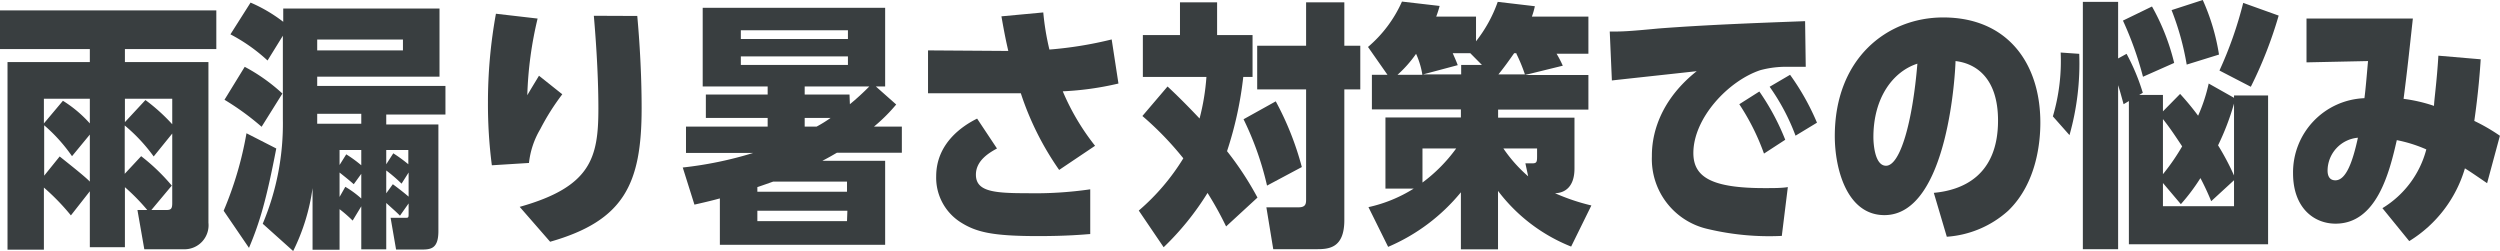
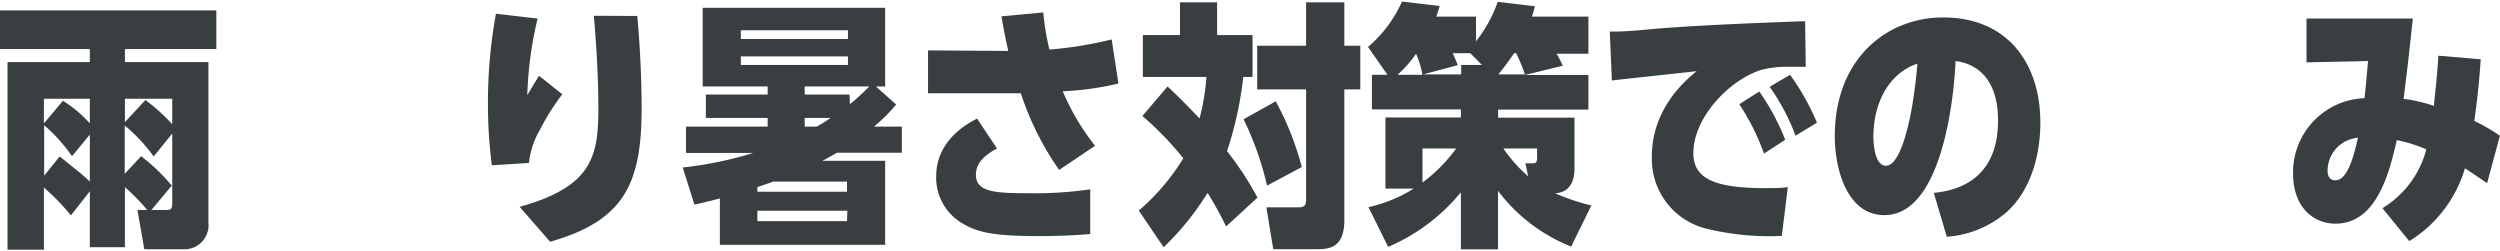
<svg xmlns="http://www.w3.org/2000/svg" viewBox="0 0 269.39 27.05">
  <defs>
    <style>.cls-1{fill:#393e40;}</style>
  </defs>
  <g id="レイヤー_2" data-name="レイヤー 2">
    <g id="レイヤー_1-2" data-name="レイヤー 1">
      <path class="cls-1" d="M7.64,23.21a24.11,24.11,0,0,0-2.91-3v6.69H.81V6.69H9.68V5.29H0V1.12H23.31V5.29H13.46v1.4h9V24a2.59,2.59,0,0,1-2.59,2.86H15.55l-.74-4.23h1.06a22.25,22.25,0,0,0-2.41-2.46v6.47H9.68V20.61ZM6.78,10.86a13.2,13.2,0,0,1,2.9,2.44V10.64H4.73V13.3Zm-.35,6C7.86,18,9.24,19.1,9.68,19.57V14.5L7.76,16.83a17.6,17.6,0,0,0-3-3.33v5.43Zm9.24-6.08a19.91,19.91,0,0,1,2.89,2.61V10.64h-5.1v2.52Zm-.46,6.05A21.1,21.1,0,0,1,18.51,20l-2.2,2.63h1.61c.51,0,.64-.14.64-.75V14.39l-2,2.47a18.26,18.26,0,0,0-3.12-3.34v5.21Z" />
-       <path class="cls-1" d="M29.77,16C28.71,21.5,28,23.94,26.83,26.71l-2.73-4a38,38,0,0,0,2.46-8.35ZM26.37,7.2a19.37,19.37,0,0,1,4.06,2.88l-2.24,3.58a28.51,28.51,0,0,0-4-2.91ZM38,23.77a14.46,14.46,0,0,0-1.41-1.23v4.37H33.68V20.27a21.94,21.94,0,0,1-2.09,6.78l-3.28-2.94a27.73,27.73,0,0,0,2.17-11.26v-9L28.83,6.52a18.5,18.5,0,0,0-4-2.82L27,.28a16.23,16.23,0,0,1,3.52,2.07V.92H47.36V8.26H34.18v1H48v3.08H41.62v1.07h5.62V24.89c0,1.93-.82,2-1.85,2H42.68l-.59-3.42h1.57c.35,0,.37,0,.37-.45V21.92l-.93,1.32c-.47-.48-1-.92-1.48-1.37v5H38.93V22.23ZM34.18,4.26V5.43h9.24V4.26Zm4.75,8H34.18v1.07h4.75Zm-1.62,4.37a13.84,13.84,0,0,1,1.62,1.18V16.16H36.59v1.62Zm-.1,3.5a10.72,10.72,0,0,1,1.72,1.26V18.73l-.81,1.12c-.44-.39-.79-.67-1.53-1.26v2.63Zm5.17-3.61A16.21,16.21,0,0,1,44,17.7V16.16H41.62V17.7Zm-.05,3.33c.57.42,1.19.9,1.7,1.34v-2.6l-.76,1.2a16.36,16.36,0,0,0-1.65-1.42v2.46Z" />
      <path class="cls-1" d="M57.93,2a40.19,40.19,0,0,0-1.11,8.26c.49-.84.67-1.12,1.26-2.1l2.51,2a25.16,25.16,0,0,0-2.37,3.75A9.06,9.06,0,0,0,57,17.56l-4,.25a51,51,0,0,1-.42-6.72,53.15,53.15,0,0,1,.86-9.61Zm10.74-.28c.45,4.93.47,8.73.47,9.94,0,8.17-1.9,12.12-9.86,14.39L56,22.29c7.69-2.16,8.48-5.29,8.48-10.59,0-4.11-.35-8.37-.49-10Z" />
      <path class="cls-1" d="M96.57,11.26a18.23,18.23,0,0,1-2.39,2.38h3v2.82h-7c-.49.28-.76.45-1.57.87h6.77v9.05H77.57v-5c-.74.2-1.16.31-2.74.67l-1.26-4a40.58,40.58,0,0,0,7.59-1.57H73.92V13.64h8.8v-.93H76.06V10.19h6.66V9.32h-7V.84H95.38V9.32h-1Zm-5.2-8H79.83V4.2H91.37Zm0,2.82H79.83V7H91.37ZM83.31,19.57c-.17.06-1.43.51-1.7.59v.5h9.66V19.57Zm8,3.14H81.61v1.12h9.66Zm.27-11.48a26.63,26.63,0,0,0,2.09-1.91H86.71v.87h4.83ZM88,13.64a14.33,14.33,0,0,0,1.5-.93H86.71v.93Z" />
      <path class="cls-1" d="M114.13,18.31A31.43,31.43,0,0,1,110,10.05l-1.11,0H100V5.43l8.65.06c-.25-1.09-.4-1.79-.74-3.73l4.51-.42a27.65,27.65,0,0,0,.66,4,41.72,41.72,0,0,0,6.71-1.09L120.52,9a32.34,32.34,0,0,1-6,.84A25.21,25.21,0,0,0,118,15.71ZM107.43,16c-.76.42-2.27,1.26-2.27,2.82,0,1.82,1.92,2,5.55,2a41.38,41.38,0,0,0,6.77-.42l0,4.82c-.84.06-2.51.22-5.62.22-5,0-6.7-.44-8.38-1.51A5.69,5.69,0,0,1,100.88,19c0-3.56,2.83-5.44,4.41-6.22Z" />
      <path class="cls-1" d="M125.81,9.32c.79.73,2,1.91,3.45,3.45A24.37,24.37,0,0,0,130,8.29h-6.85V3.78h4V.25h4V3.78h3.82V8.29h-1a39.39,39.39,0,0,1-1.75,8,33.66,33.66,0,0,1,3.28,5l-3.38,3.11a35.9,35.9,0,0,0-2-3.61,29.82,29.82,0,0,1-4.73,5.85l-2.68-3.95a23.71,23.71,0,0,0,4.8-5.63,33.81,33.81,0,0,0-4.41-4.56Zm11.66,1.6A32,32,0,0,1,140.28,18l-3.75,2A32.76,32.76,0,0,0,134,12.85ZM144.86.25V4.93h1.72v4.7h-1.72V23.72c0,3.05-1.7,3.13-3,3.13H137.2l-.74-4.51h3.47c.81,0,.81-.44.81-.89V9.63h-5.27V4.93h5.27V.25Z" />
      <path class="cls-1" d="M169.3,26.57a18.4,18.4,0,0,1-7.88-6v6.3h-4V20.72a20.53,20.53,0,0,1-7.84,5.88l-2.12-4.28a15.34,15.34,0,0,0,4.88-2h-3.05V12.66h8.13v-.87h-9.59V8.06h1.68l-2.1-3A13.71,13.71,0,0,0,151.07.17l4.06.47a11.41,11.41,0,0,1-.37,1.15h4.29V4.45A14.84,14.84,0,0,0,161.39.2l4,.47a8,8,0,0,1-.32,1.12h6.09v4h-3.43a11.4,11.4,0,0,1,.67,1.29l-4.07,1h6.83v3.73h-9.73v.87h8.23v5.48c0,2.05-1.11,2.64-2.1,2.66a22.6,22.6,0,0,0,3.92,1.32ZM152.59,5.8a12.89,12.89,0,0,1-2,2.26h2.68A8.77,8.77,0,0,0,152.59,5.8ZM153.28,16v3.67A17,17,0,0,0,156.91,16Zm5.15-10.27h-1.89c.14.33.34.75.54,1.29l-3.75,1h4.12V7h2.24Zm5,0h-.27c-.55.78-1,1.43-1.7,2.29h2.86A17.53,17.53,0,0,0,163.39,5.77ZM165.63,16H162A15.47,15.47,0,0,0,164.67,19l-.3-1.4h.77c.47,0,.49-.19.49-.81Z" />
      <path class="cls-1" d="M194.58,7.2l-1.89,0a10.59,10.59,0,0,0-3,.36c-3.47,1.15-7.22,5.18-7.22,8.93,0,2.61,2,3.78,7.67,3.78,1,0,1.87,0,2.51-.11L192,25.42a28.55,28.55,0,0,1-8-.75A7.72,7.72,0,0,1,178,16.86c0-1,0-5.35,4.83-9.19-1.78.2-7.74.84-9.14,1l-.23-5.27c1.29,0,1.8,0,5.25-.33,5.1-.39,10.45-.59,15.8-.79Zm-5,2.66a25.43,25.43,0,0,1,2.79,5.2l-2.29,1.49a24.71,24.71,0,0,0-2.66-5.32Zm3.31-1.8a26.21,26.21,0,0,1,2.9,5.16l-2.31,1.4a22.9,22.9,0,0,0-2.79-5.27Z" />
      <path class="cls-1" d="M208.38,20.78c3.06-.28,6.92-1.82,6.92-7.79,0-4.65-2.44-6.16-4.58-6.41,0,.56-.67,16.6-7.66,16.6-4.05,0-5.35-5-5.35-8.51,0-8.37,5.62-12.79,11.68-12.79,6.87,0,10.47,4.87,10.47,11.34,0,1.9-.32,6.46-3.47,9.49a11,11,0,0,1-6.61,2.8Zm-6.51-6c0,.65.13,3.08,1.36,3.08,1.53,0,2.86-4.7,3.38-11C204,7.7,201.87,10.5,201.87,14.78Z" />
-       <path class="cls-1" d="M221.21,12.54a21.07,21.07,0,0,0,.84-6.88l2,.14A28.26,28.26,0,0,1,223,14.56Zm19.52-2v-.25h3.67V26.32h-15V10.89l-.57.34c-.3-1.09-.39-1.43-.59-2.05V26.85h-3.8V.2h3.8V6.3l.91-.5A22.43,22.43,0,0,1,230.9,10l-.39.23h2.56V12l1.85-1.88a28.52,28.52,0,0,1,1.94,2.35A17.88,17.88,0,0,0,238,9Zm-9.81-2.27a36.23,36.23,0,0,0-2.16-6.05L231.89.7a23.72,23.72,0,0,1,2.39,6.08Zm2.15,10.5a23,23,0,0,0,2.07-3c-1.11-1.68-1.43-2.12-2.07-2.94Zm0,.95v2.5h7.66v-2.8l-2.46,2.26a27.36,27.36,0,0,0-1.16-2.49A21.11,21.11,0,0,1,235,22Zm2.56-12.76A29.22,29.22,0,0,0,234,1.09L237.36,0a22.85,22.85,0,0,1,1.75,5.88Zm5.1,4.2a27.31,27.31,0,0,1-1.72,4.5,27.48,27.48,0,0,1,1.72,3.25Zm-1.57-3.56A41.9,41.9,0,0,0,241.72.31l3.82,1.37a45.18,45.18,0,0,1-3,7.67Z" />
      <path class="cls-1" d="M256.72,22.43a10.5,10.5,0,0,0,4.73-6.33,15.09,15.09,0,0,0-3.18-1c-.81,3.56-2.19,9-6.6,9-2.34,0-4.58-1.71-4.58-5.43a8,8,0,0,1,7.69-8.09c.14-1,.29-2.92.39-4l-6.63.14V2H260c-.36,3.27-.59,5.51-1,8.65a16.77,16.77,0,0,1,3.28.76c0-.54.3-2.55.47-5.41l4.56.39c-.07,1.15-.25,3.59-.69,6.64a19.89,19.89,0,0,1,2.76,1.6L268,19.74c-1.68-1.15-1.85-1.26-2.39-1.6a13.75,13.75,0,0,1-6,7.84Zm-5.91-4.06c0,.31.05,1.06.84,1.06,1.18,0,1.89-2.1,2.43-4.59A3.58,3.58,0,0,0,250.81,18.37Z" />
    </g>
  </g>
</svg>